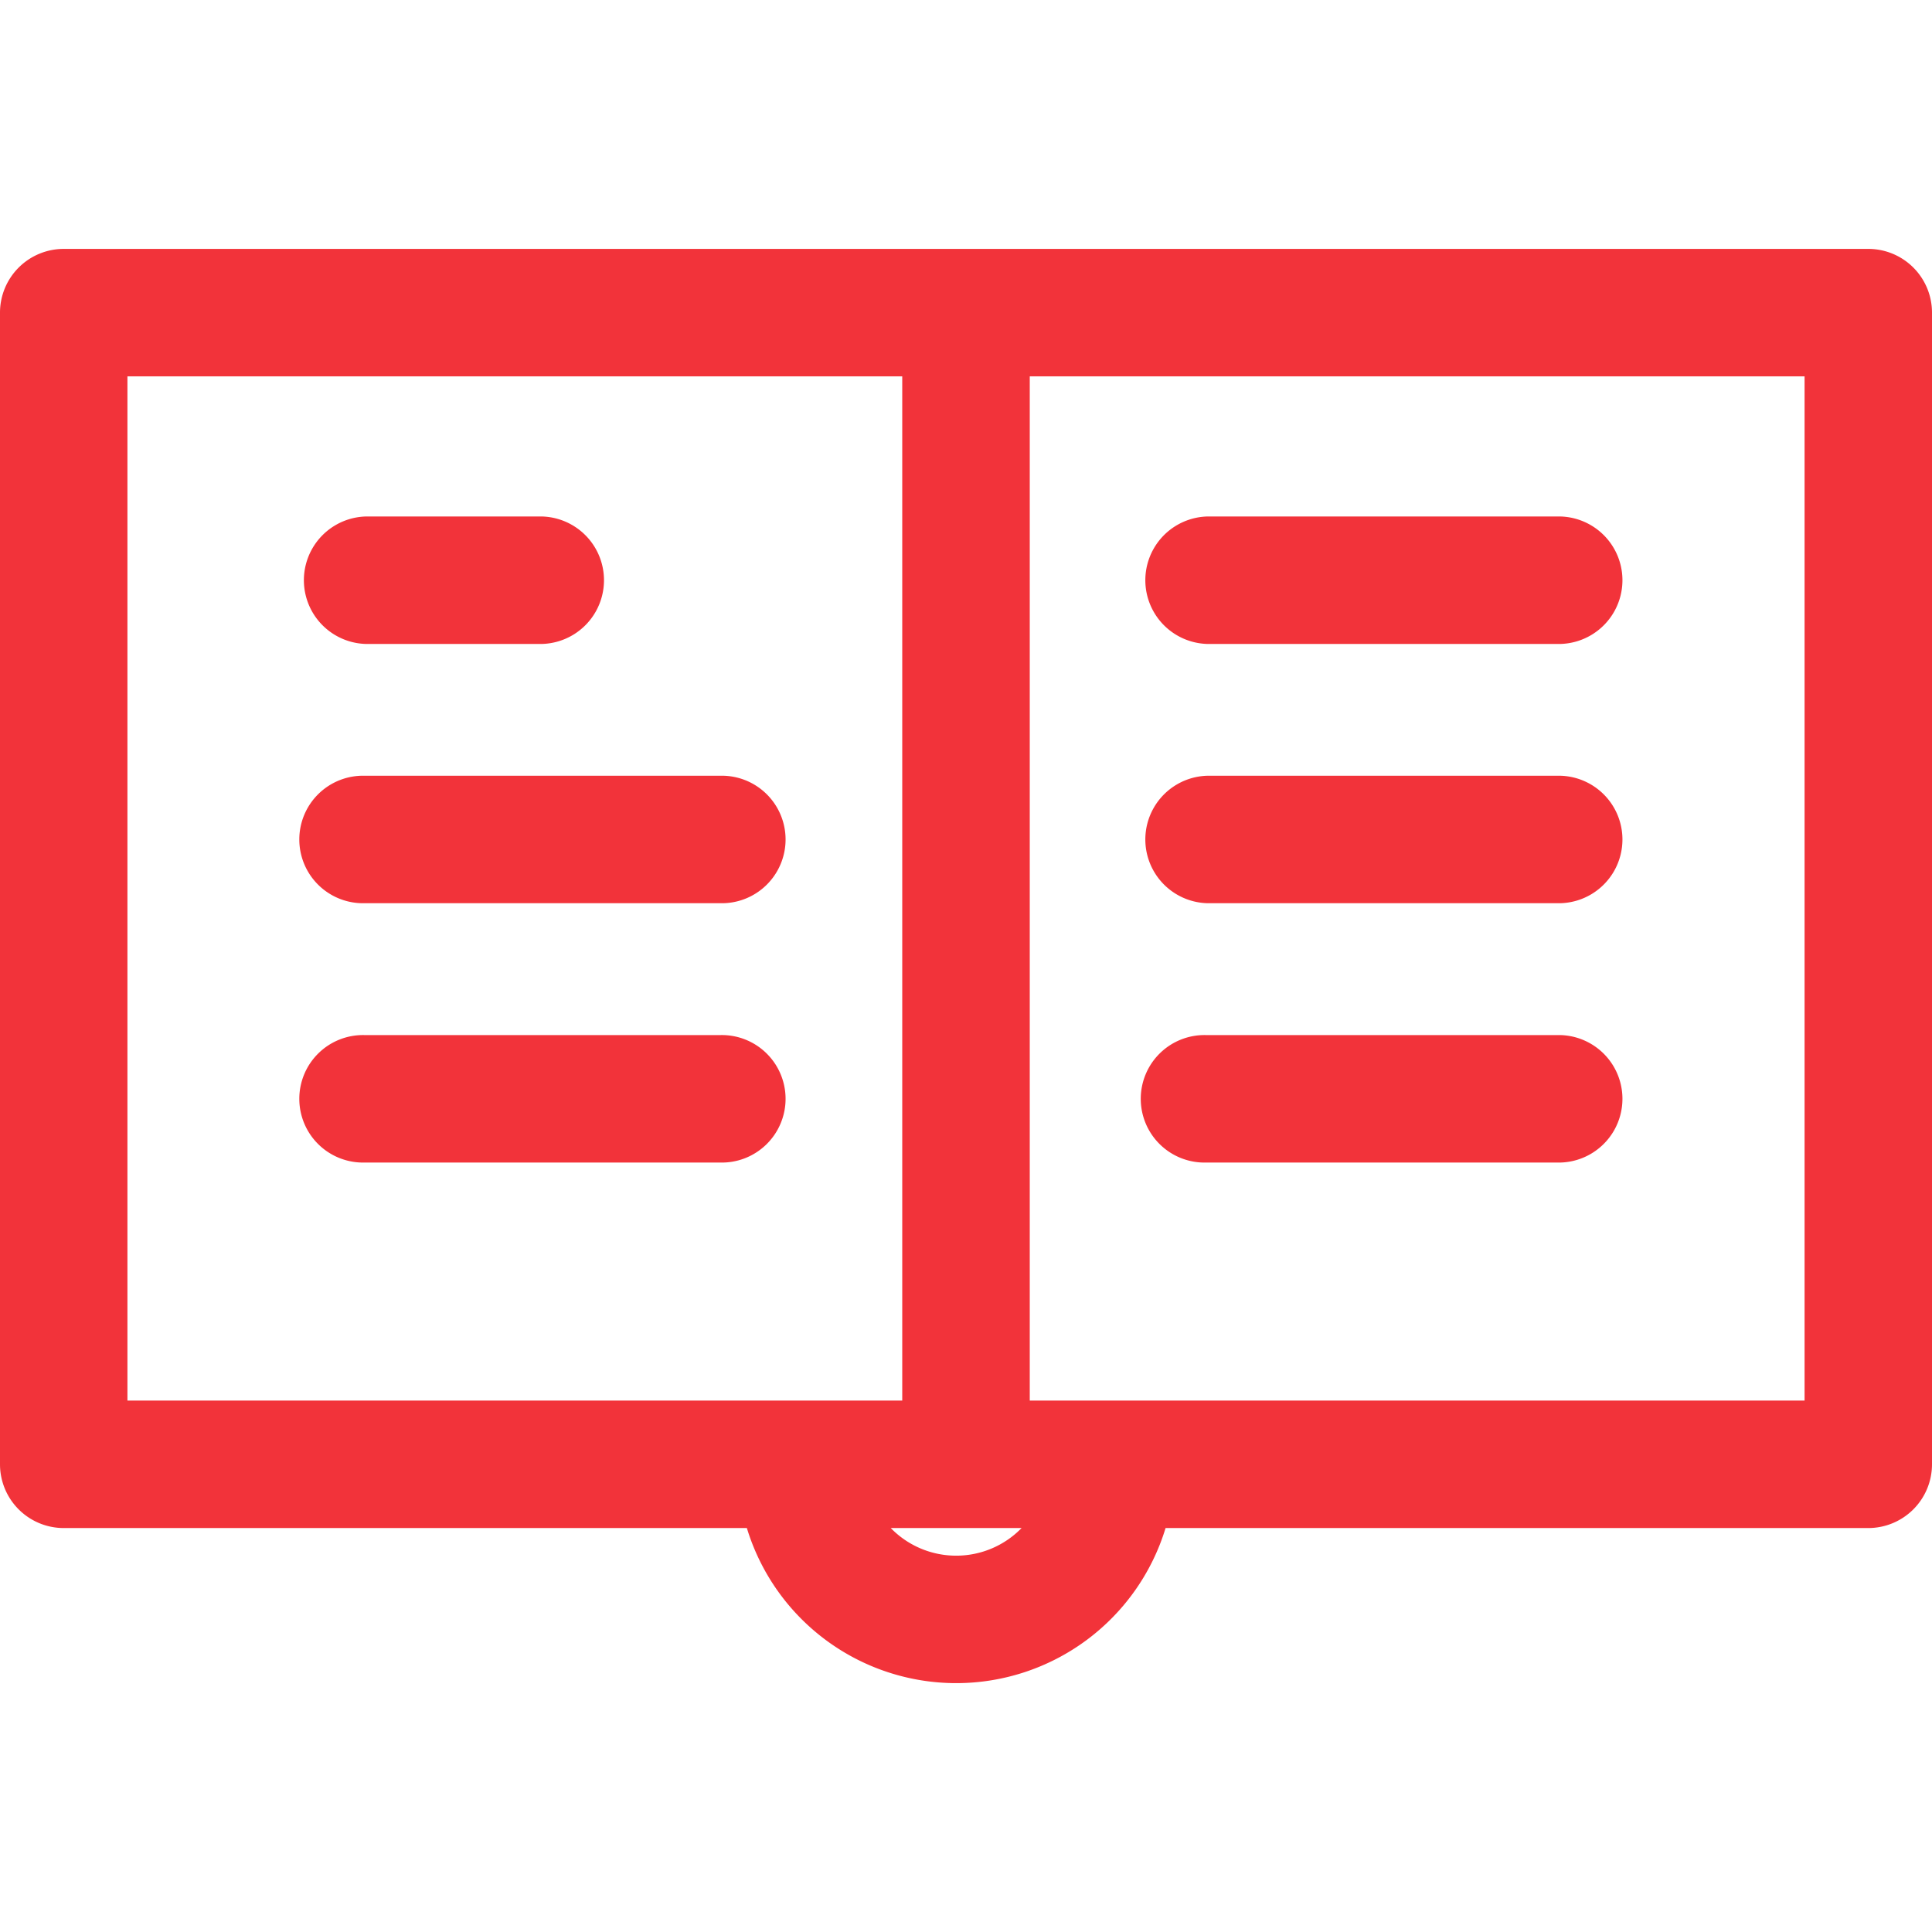
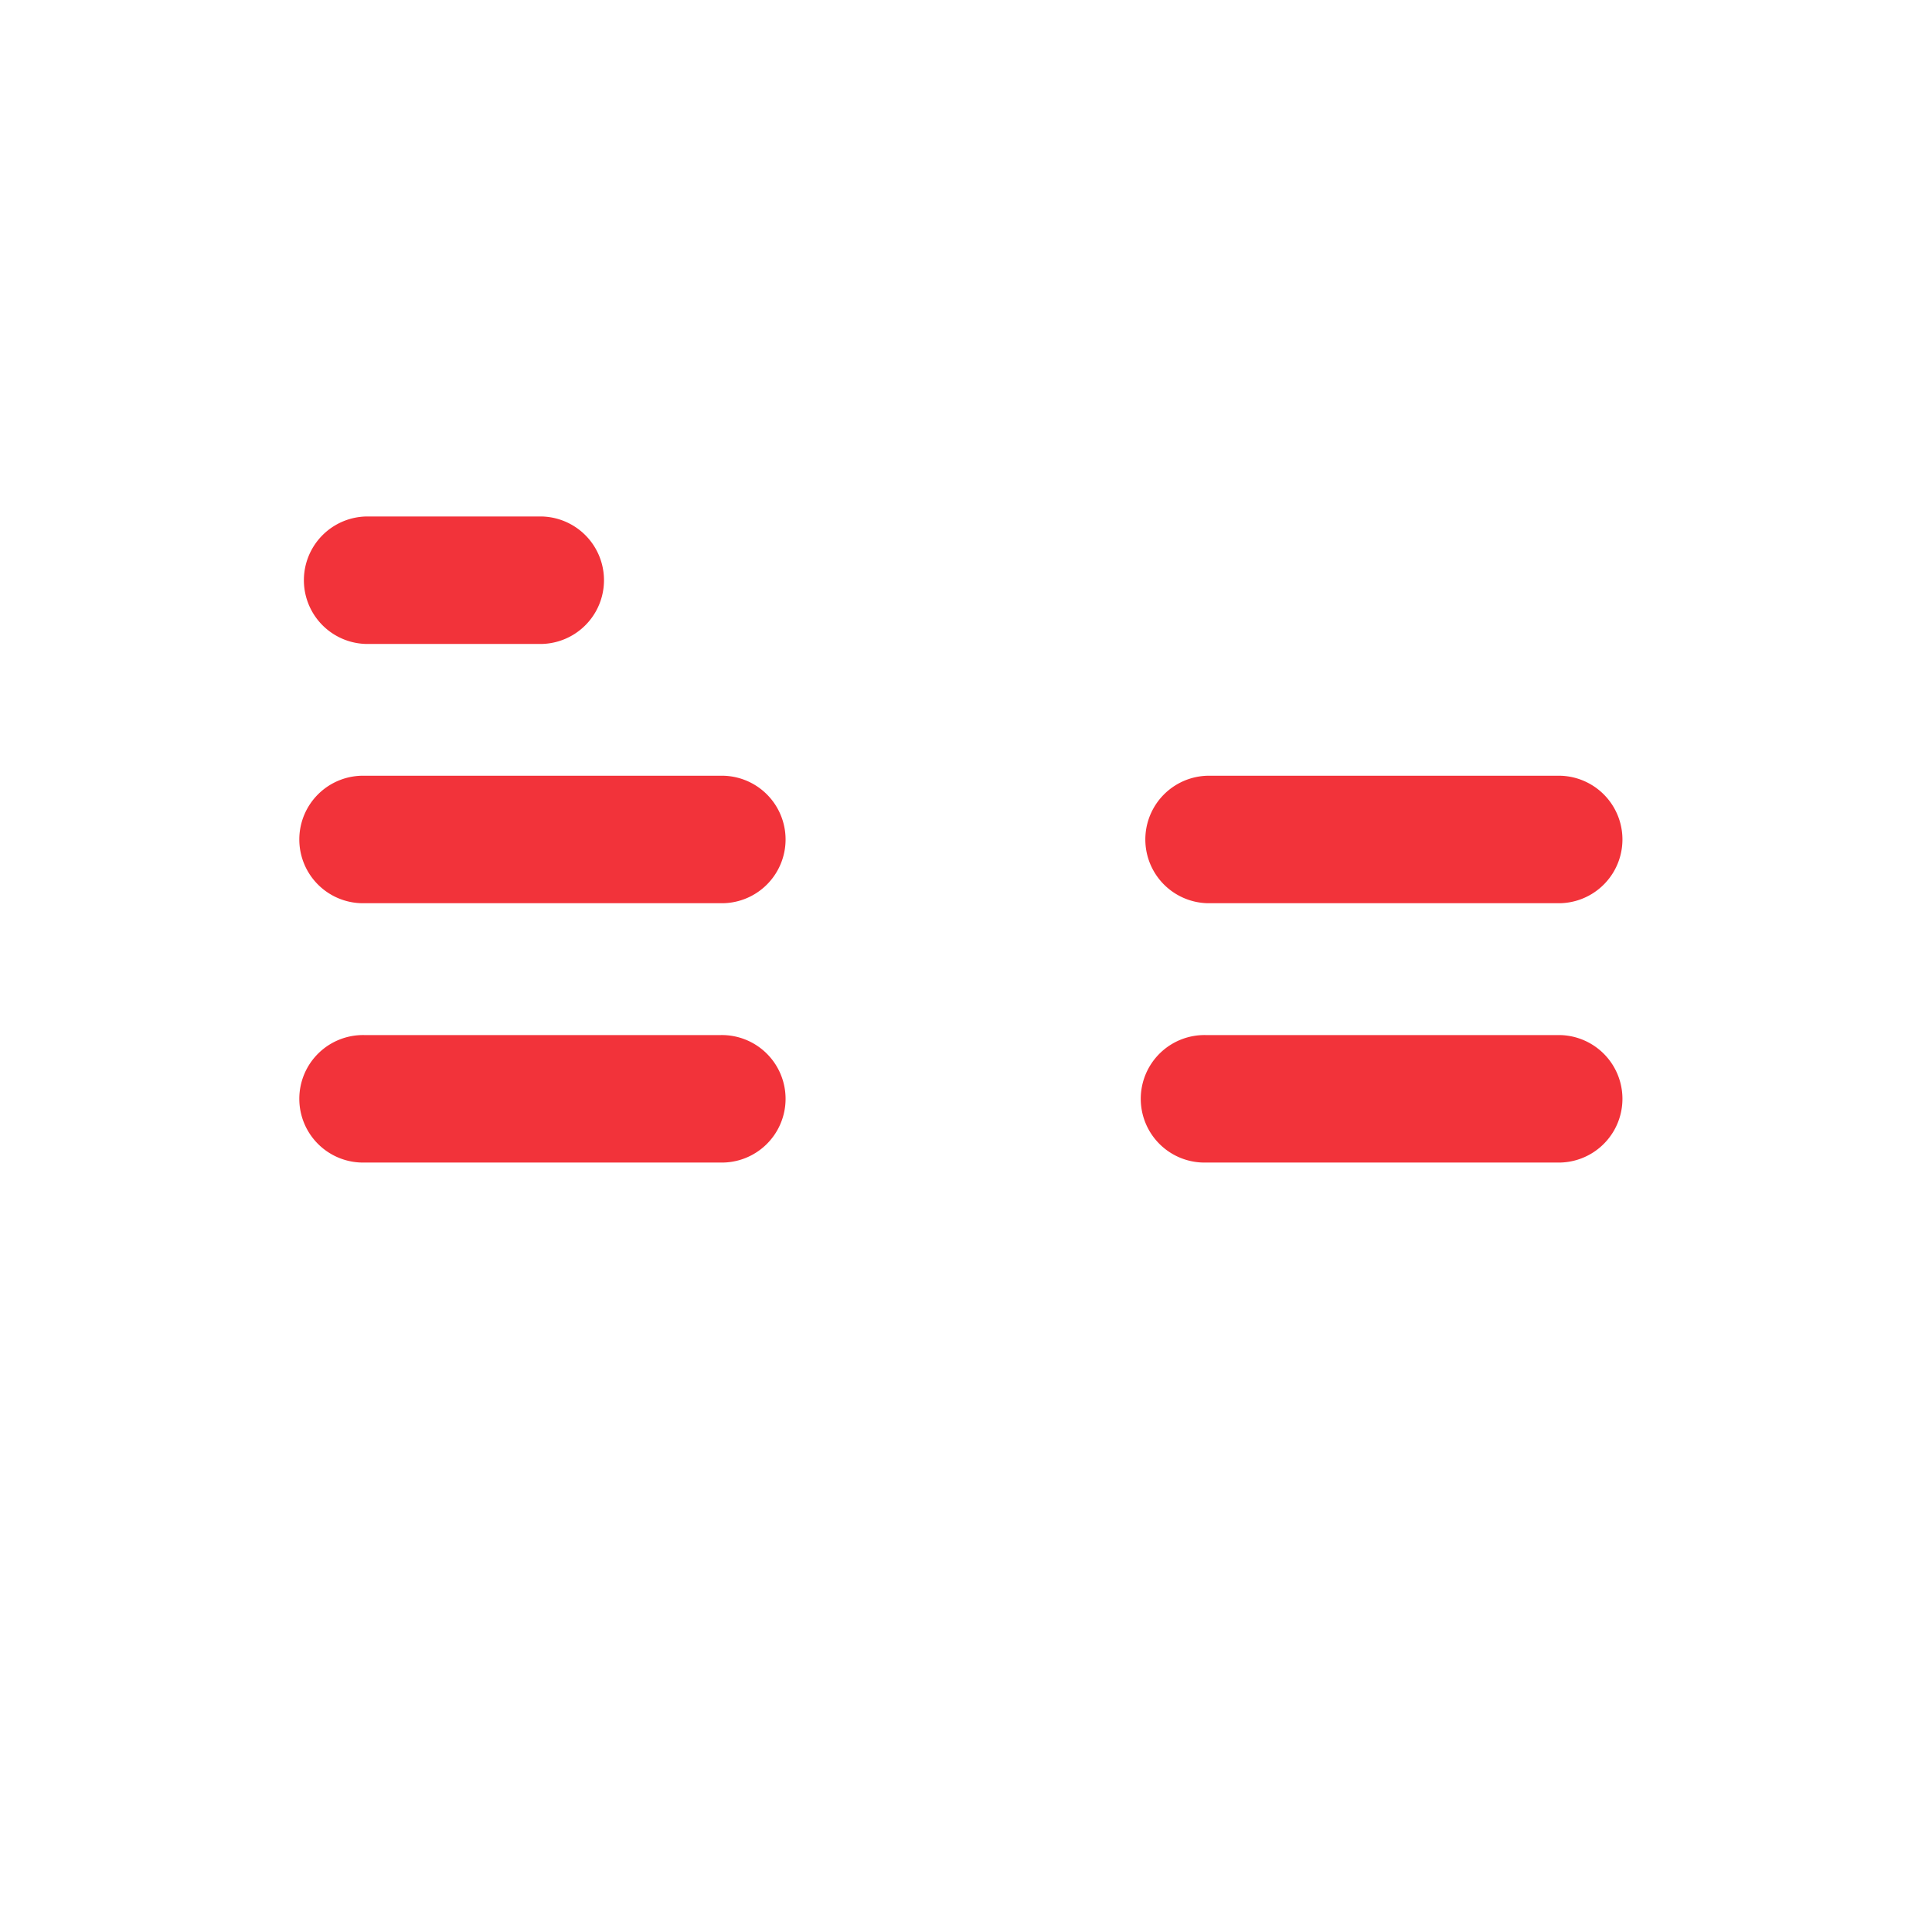
<svg xmlns="http://www.w3.org/2000/svg" width="47" height="47" viewBox="0 0 47 47">
  <defs>
    <style>
      .cls-1 {
        clip-path: url(#clip-Asientos_contables_arbitrarios_predefinidos_personalizados);
      }

      .cls-2 {
        fill: #f2333a;
      }
    </style>
    <clipPath id="clip-Asientos_contables_arbitrarios_predefinidos_personalizados">
      <rect width="47" height="47" />
    </clipPath>
  </defs>
  <g id="Asientos_contables_arbitrarios_predefinidos_personalizados" data-name="Asientos contables arbitrarios predefinidos personalizados" class="cls-1">
    <g id="libro-de-contabilidad" transform="translate(0 -59.898)">
      <g id="Grupo_26605" data-name="Grupo 26605" transform="translate(0 65.953)">
        <g id="Grupo_26604" data-name="Grupo 26604">
-           <path id="Trazado_76409" data-name="Trazado 76409" class="cls-2" d="M45.449,65.953H1.551A1.551,1.551,0,0,0,0,67.5V95.52a1.551,1.551,0,0,0,1.551,1.551H18.169a5.324,5.324,0,0,0,10.186,0H45.449A1.551,1.551,0,0,0,47,95.52V67.5A1.55,1.55,0,0,0,45.449,65.953ZM3.1,93.97V69.054H21.949V93.97Zm20.161,3.773a2.217,2.217,0,0,1-1.591-.672h3.182A2.217,2.217,0,0,1,23.262,97.743ZM43.9,93.97H25.051V69.054H43.9Z" transform="translate(0 -65.953)" />
-         </g>
+           </g>
      </g>
      <g id="Grupo_26607" data-name="Grupo 26607" transform="translate(7.337 72.466)">
        <g id="Grupo_26606" data-name="Grupo 26606">
          <path id="Trazado_76410" data-name="Trazado 76410" class="cls-2" d="M85.787,136.9h-4.31a1.551,1.551,0,0,0,0,3.1h4.31a1.551,1.551,0,0,0,0-3.1Z" transform="translate(-79.926 -136.903)" />
        </g>
      </g>
      <g id="Grupo_26609" data-name="Grupo 26609" transform="translate(7.337 78.772)">
        <g id="Grupo_26608" data-name="Grupo 26608">
          <path id="Trazado_76411" data-name="Trazado 76411" class="cls-2" d="M90.093,205.6H81.477a1.551,1.551,0,1,0,0,3.1h8.616a1.551,1.551,0,1,0,0-3.1Z" transform="translate(-79.926 -205.602)" />
        </g>
      </g>
      <g id="Grupo_26611" data-name="Grupo 26611" transform="translate(7.337 85.079)">
        <g id="Grupo_26610" data-name="Grupo 26610">
-           <path id="Trazado_76412" data-name="Trazado 76412" class="cls-2" d="M90.093,274.3H81.477a1.551,1.551,0,1,0,0,3.1h8.616a1.551,1.551,0,1,0,0-3.1Z" transform="translate(-79.926 -274.3)" />
+           <path id="Trazado_76412" data-name="Trazado 76412" class="cls-2" d="M90.093,274.3H81.477a1.551,1.551,0,1,0,0,3.1h8.616a1.551,1.551,0,1,0,0-3.1" transform="translate(-79.926 -274.3)" />
        </g>
      </g>
      <g id="Grupo_26613" data-name="Grupo 26613" transform="translate(27.807 72.466)">
        <g id="Grupo_26612" data-name="Grupo 26612">
-           <path id="Trazado_76413" data-name="Trazado 76413" class="cls-2" d="M313.081,136.9h-8.616a1.551,1.551,0,0,0,0,3.1h8.616a1.551,1.551,0,0,0,0-3.1Z" transform="translate(-302.914 -136.903)" />
-         </g>
+           </g>
      </g>
      <g id="Grupo_26615" data-name="Grupo 26615" transform="translate(27.807 78.772)">
        <g id="Grupo_26614" data-name="Grupo 26614">
          <path id="Trazado_76414" data-name="Trazado 76414" class="cls-2" d="M313.081,205.6h-8.616a1.551,1.551,0,0,0,0,3.1h8.616a1.551,1.551,0,0,0,0-3.1Z" transform="translate(-302.914 -205.602)" />
        </g>
      </g>
      <g id="Grupo_26617" data-name="Grupo 26617" transform="translate(27.807 85.079)">
        <g id="Grupo_26616" data-name="Grupo 26616">
          <path id="Trazado_76415" data-name="Trazado 76415" class="cls-2" d="M313.081,274.3h-8.616a1.551,1.551,0,1,0,0,3.1h8.616a1.551,1.551,0,0,0,0-3.1Z" transform="translate(-302.914 -274.3)" />
        </g>
      </g>
    </g>
  </g>
</svg>